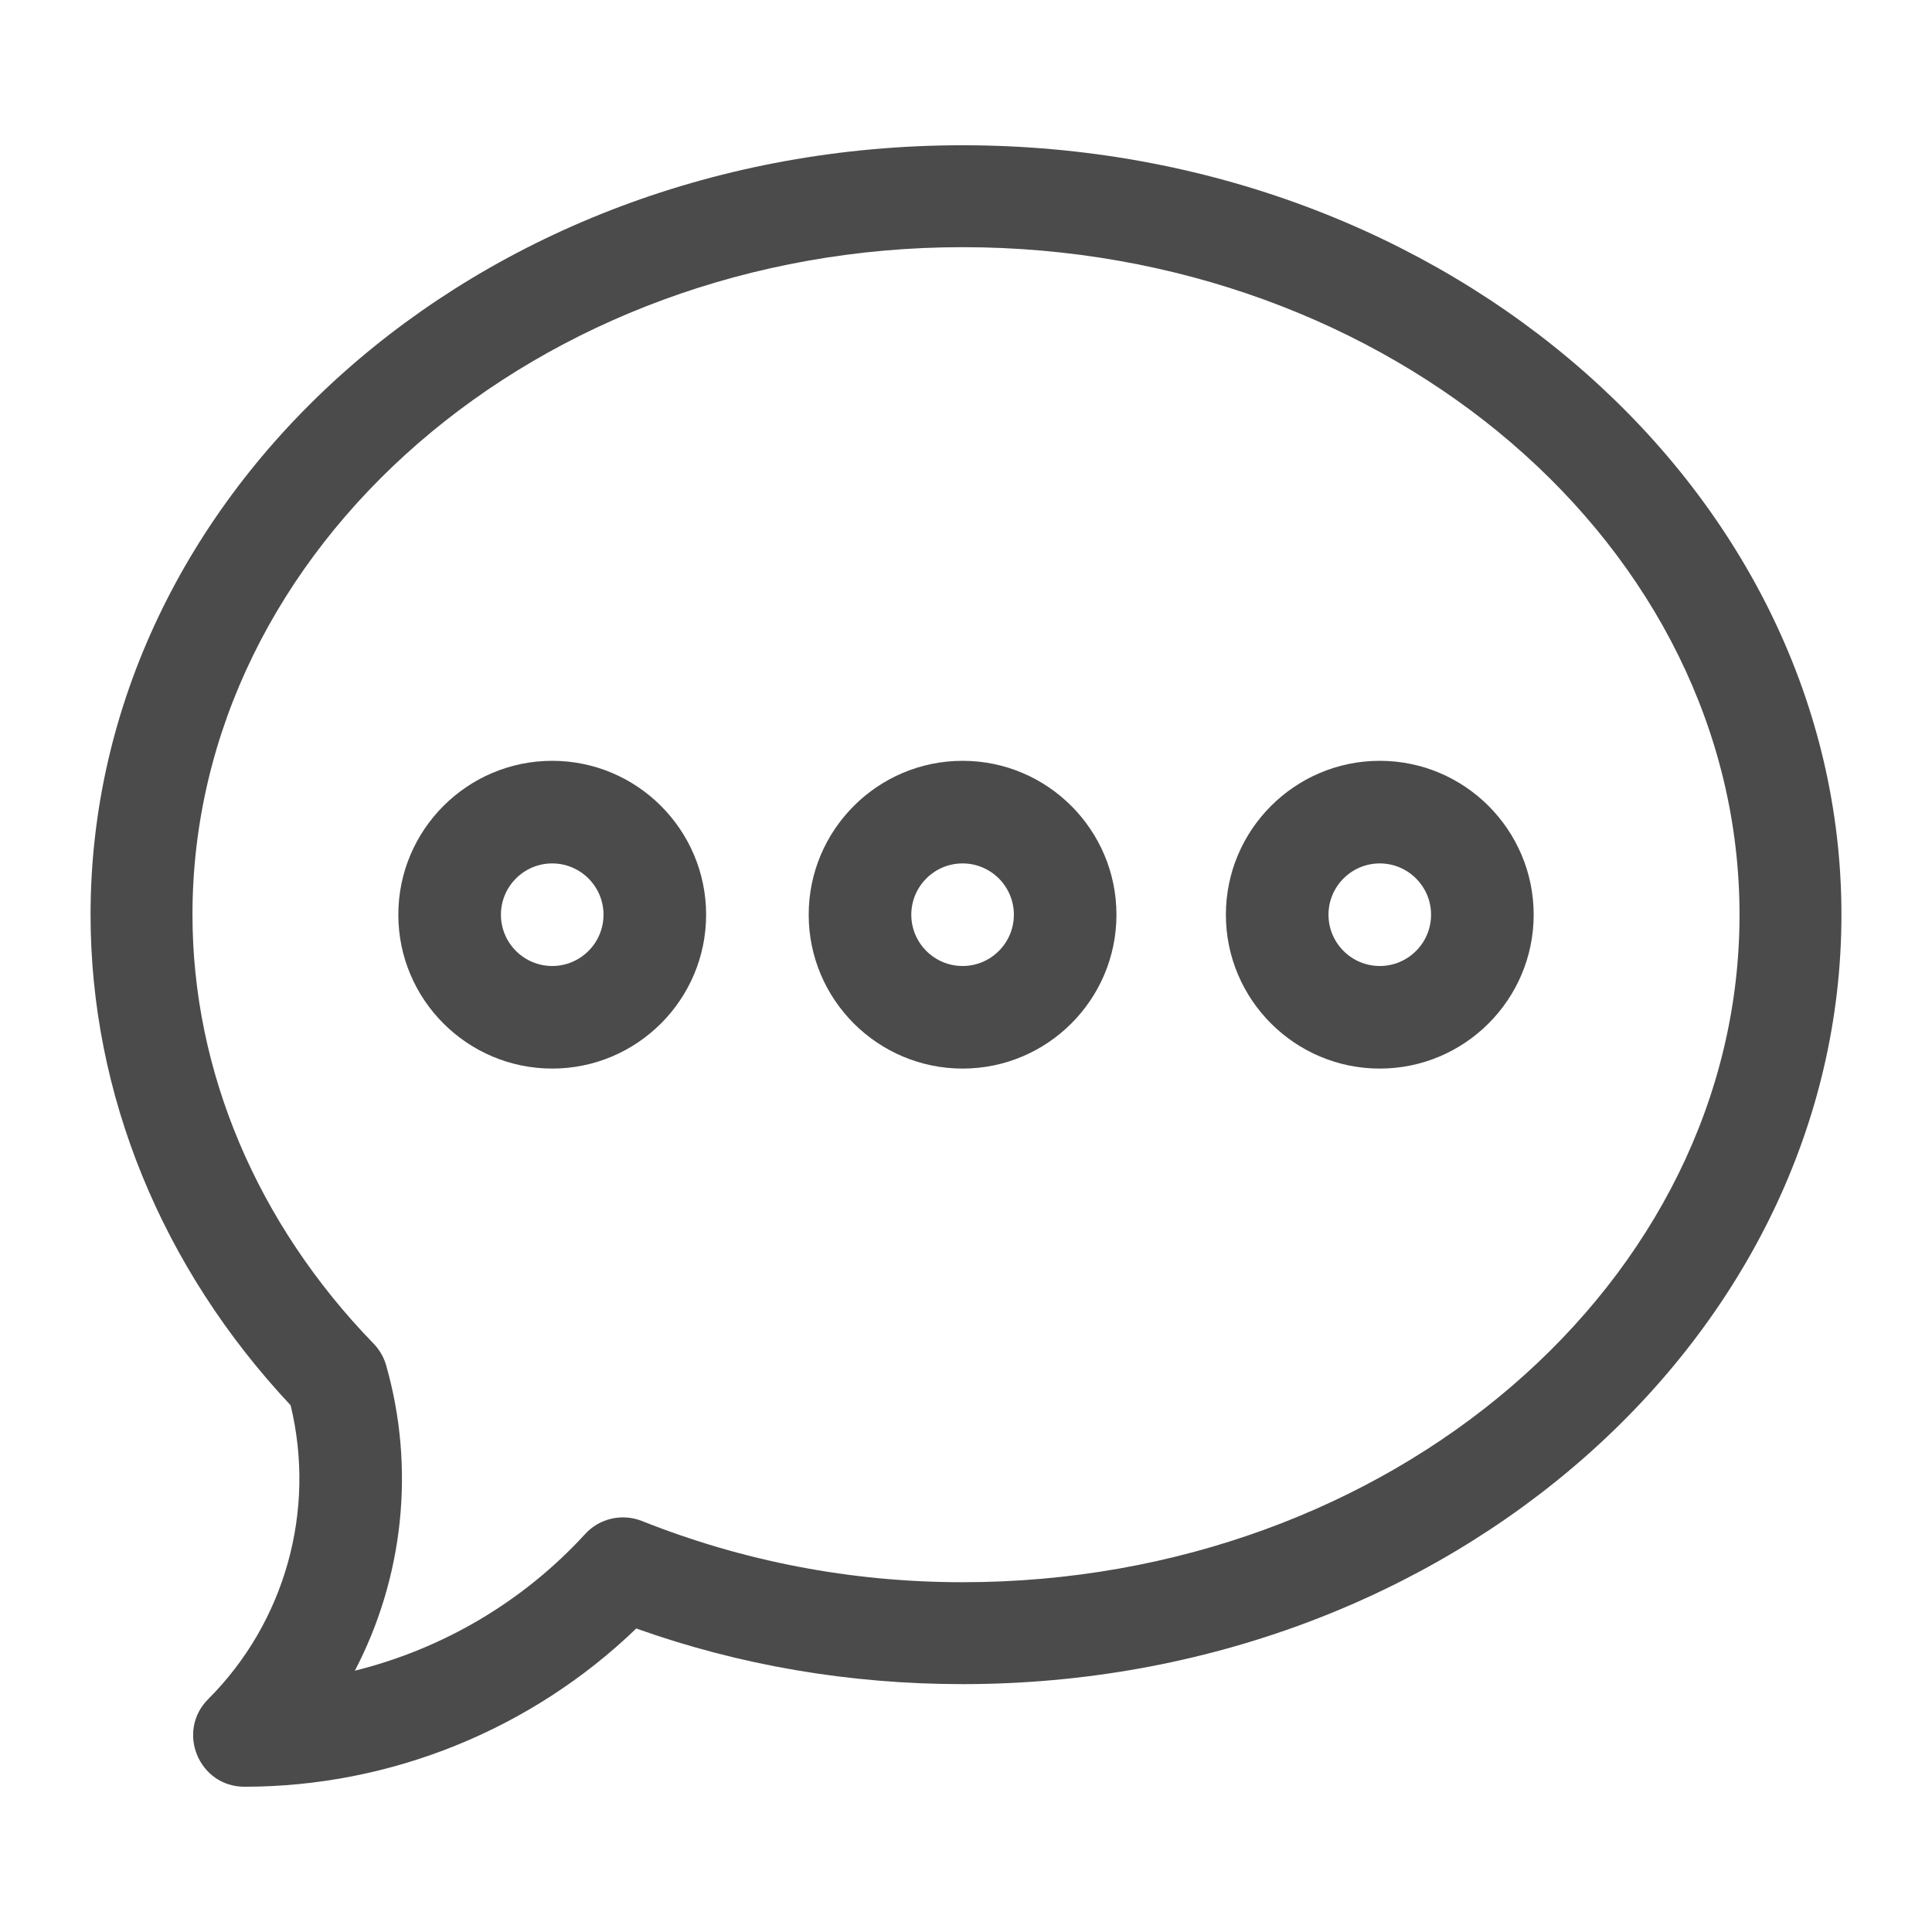
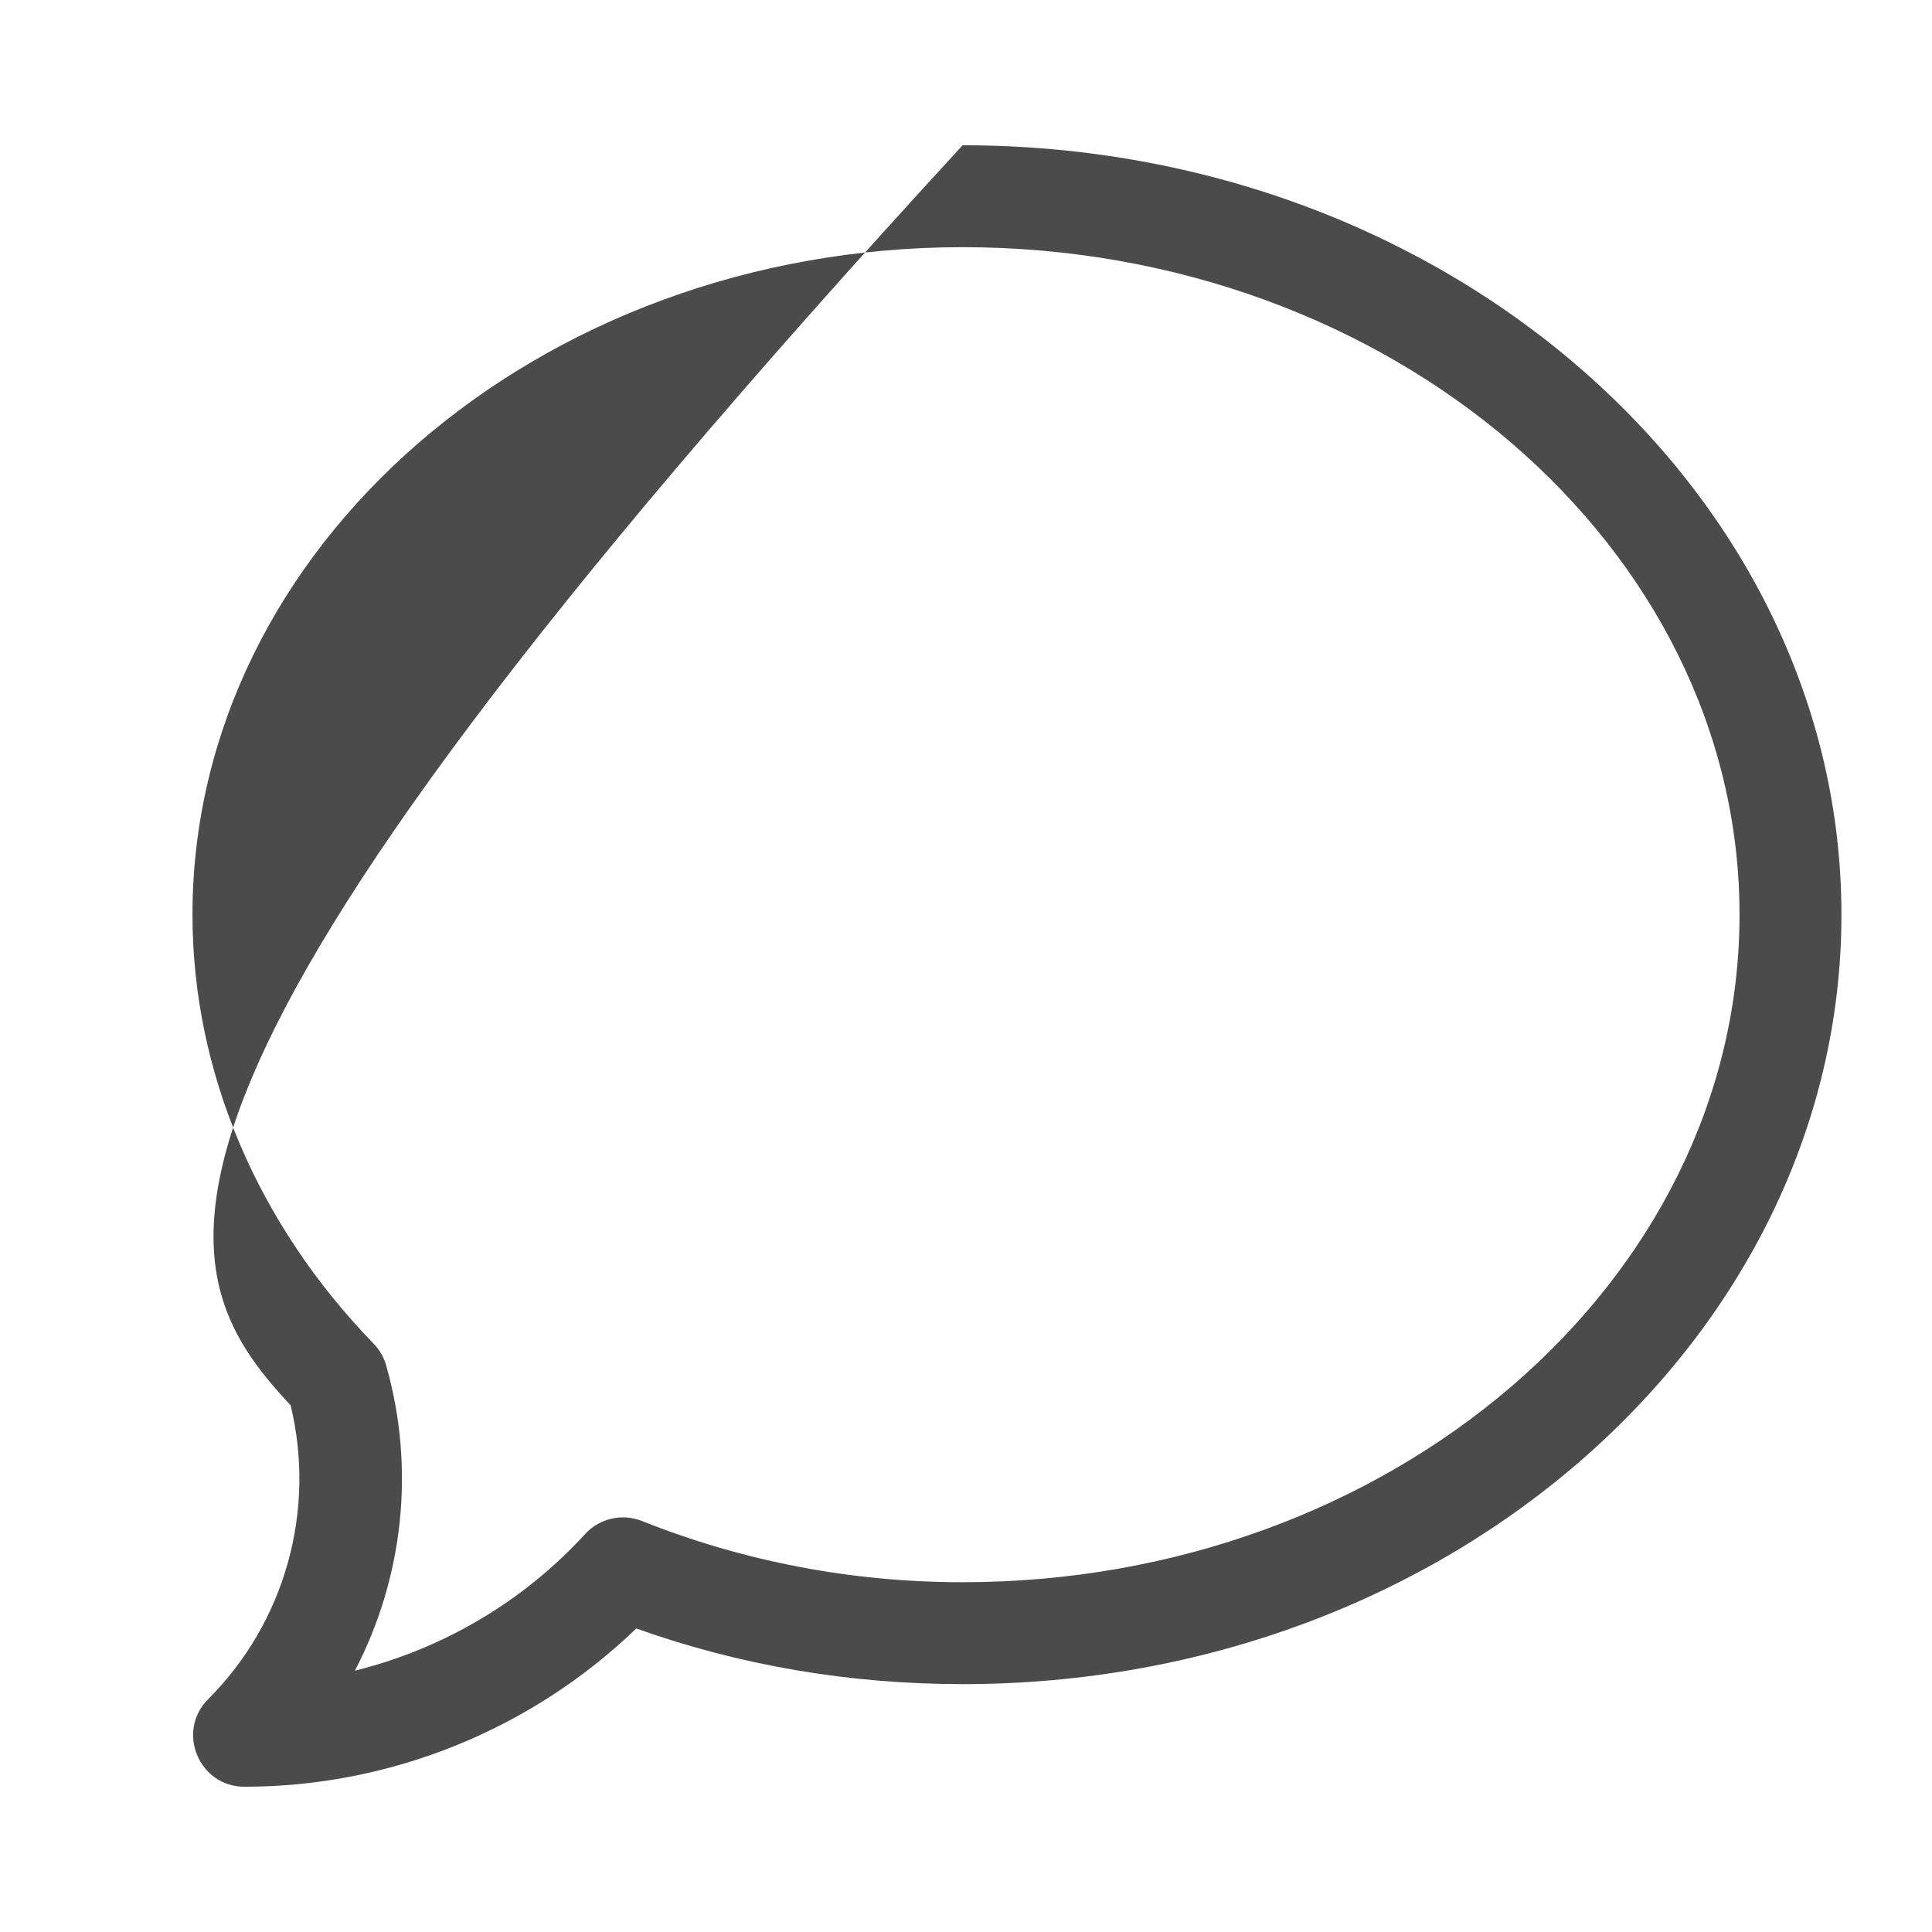
<svg xmlns="http://www.w3.org/2000/svg" width="64" height="64" viewBox="0 0 64 64" fill="none">
-   <path d="M31.887 4.812C15.756 4.812 3 16.361 3 30.301C3 36.239 5.35 41.992 9.627 46.551C10.473 50.04 9.445 53.737 6.896 56.287C5.83 57.352 6.585 59.188 8.098 59.188C12.94 59.188 17.607 57.29 21.077 53.946C24.508 55.169 28.139 55.789 31.887 55.789C48.062 55.789 61 44.207 61 30.301C61 16.387 48.053 4.812 31.887 4.812ZM31.887 52.413C28.18 52.413 24.607 51.716 21.265 50.385C20.945 50.258 20.593 50.231 20.257 50.308C19.921 50.385 19.616 50.562 19.383 50.817C17.331 53.06 14.662 54.624 11.756 55.343C13.357 52.274 13.767 48.656 12.792 45.229C12.715 44.959 12.572 44.712 12.377 44.511C8.522 40.54 6.376 35.493 6.376 30.301C6.376 18.12 17.832 8.188 31.887 8.188C46.066 8.188 57.624 18.12 57.624 30.301C57.624 42.481 46.066 52.413 31.887 52.413Z" fill="#4B4B4B" />
-   <path d="M18.293 25.203C15.482 25.203 13.195 27.49 13.195 30.301C13.195 33.112 15.482 35.398 18.293 35.398C21.104 35.398 23.391 33.112 23.391 30.301C23.391 27.49 21.104 25.203 18.293 25.203ZM18.293 32C17.356 32 16.594 31.238 16.594 30.301C16.594 29.364 17.356 28.602 18.293 28.602C19.23 28.602 19.992 29.364 19.992 30.301C19.992 31.238 19.23 32 18.293 32ZM31.887 25.203C29.076 25.203 26.789 27.49 26.789 30.301C26.789 33.112 29.076 35.398 31.887 35.398C34.698 35.398 36.984 33.112 36.984 30.301C36.984 27.49 34.698 25.203 31.887 25.203ZM31.887 32C30.95 32 30.188 31.238 30.188 30.301C30.188 29.364 30.95 28.602 31.887 28.602C32.824 28.602 33.586 29.364 33.586 30.301C33.586 31.238 32.824 32 31.887 32ZM45.707 25.203C42.896 25.203 40.609 27.49 40.609 30.301C40.609 33.112 42.896 35.398 45.707 35.398C48.518 35.398 50.805 33.112 50.805 30.301C50.805 27.49 48.518 25.203 45.707 25.203ZM45.707 32C44.77 32 44.008 31.238 44.008 30.301C44.008 29.364 44.77 28.602 45.707 28.602C46.644 28.602 47.406 29.364 47.406 30.301C47.406 31.238 46.644 32 45.707 32Z" fill="#4B4B4B" />
+   <path d="M31.887 4.812C3 36.239 5.35 41.992 9.627 46.551C10.473 50.04 9.445 53.737 6.896 56.287C5.83 57.352 6.585 59.188 8.098 59.188C12.94 59.188 17.607 57.29 21.077 53.946C24.508 55.169 28.139 55.789 31.887 55.789C48.062 55.789 61 44.207 61 30.301C61 16.387 48.053 4.812 31.887 4.812ZM31.887 52.413C28.18 52.413 24.607 51.716 21.265 50.385C20.945 50.258 20.593 50.231 20.257 50.308C19.921 50.385 19.616 50.562 19.383 50.817C17.331 53.06 14.662 54.624 11.756 55.343C13.357 52.274 13.767 48.656 12.792 45.229C12.715 44.959 12.572 44.712 12.377 44.511C8.522 40.54 6.376 35.493 6.376 30.301C6.376 18.12 17.832 8.188 31.887 8.188C46.066 8.188 57.624 18.12 57.624 30.301C57.624 42.481 46.066 52.413 31.887 52.413Z" fill="#4B4B4B" />
</svg>